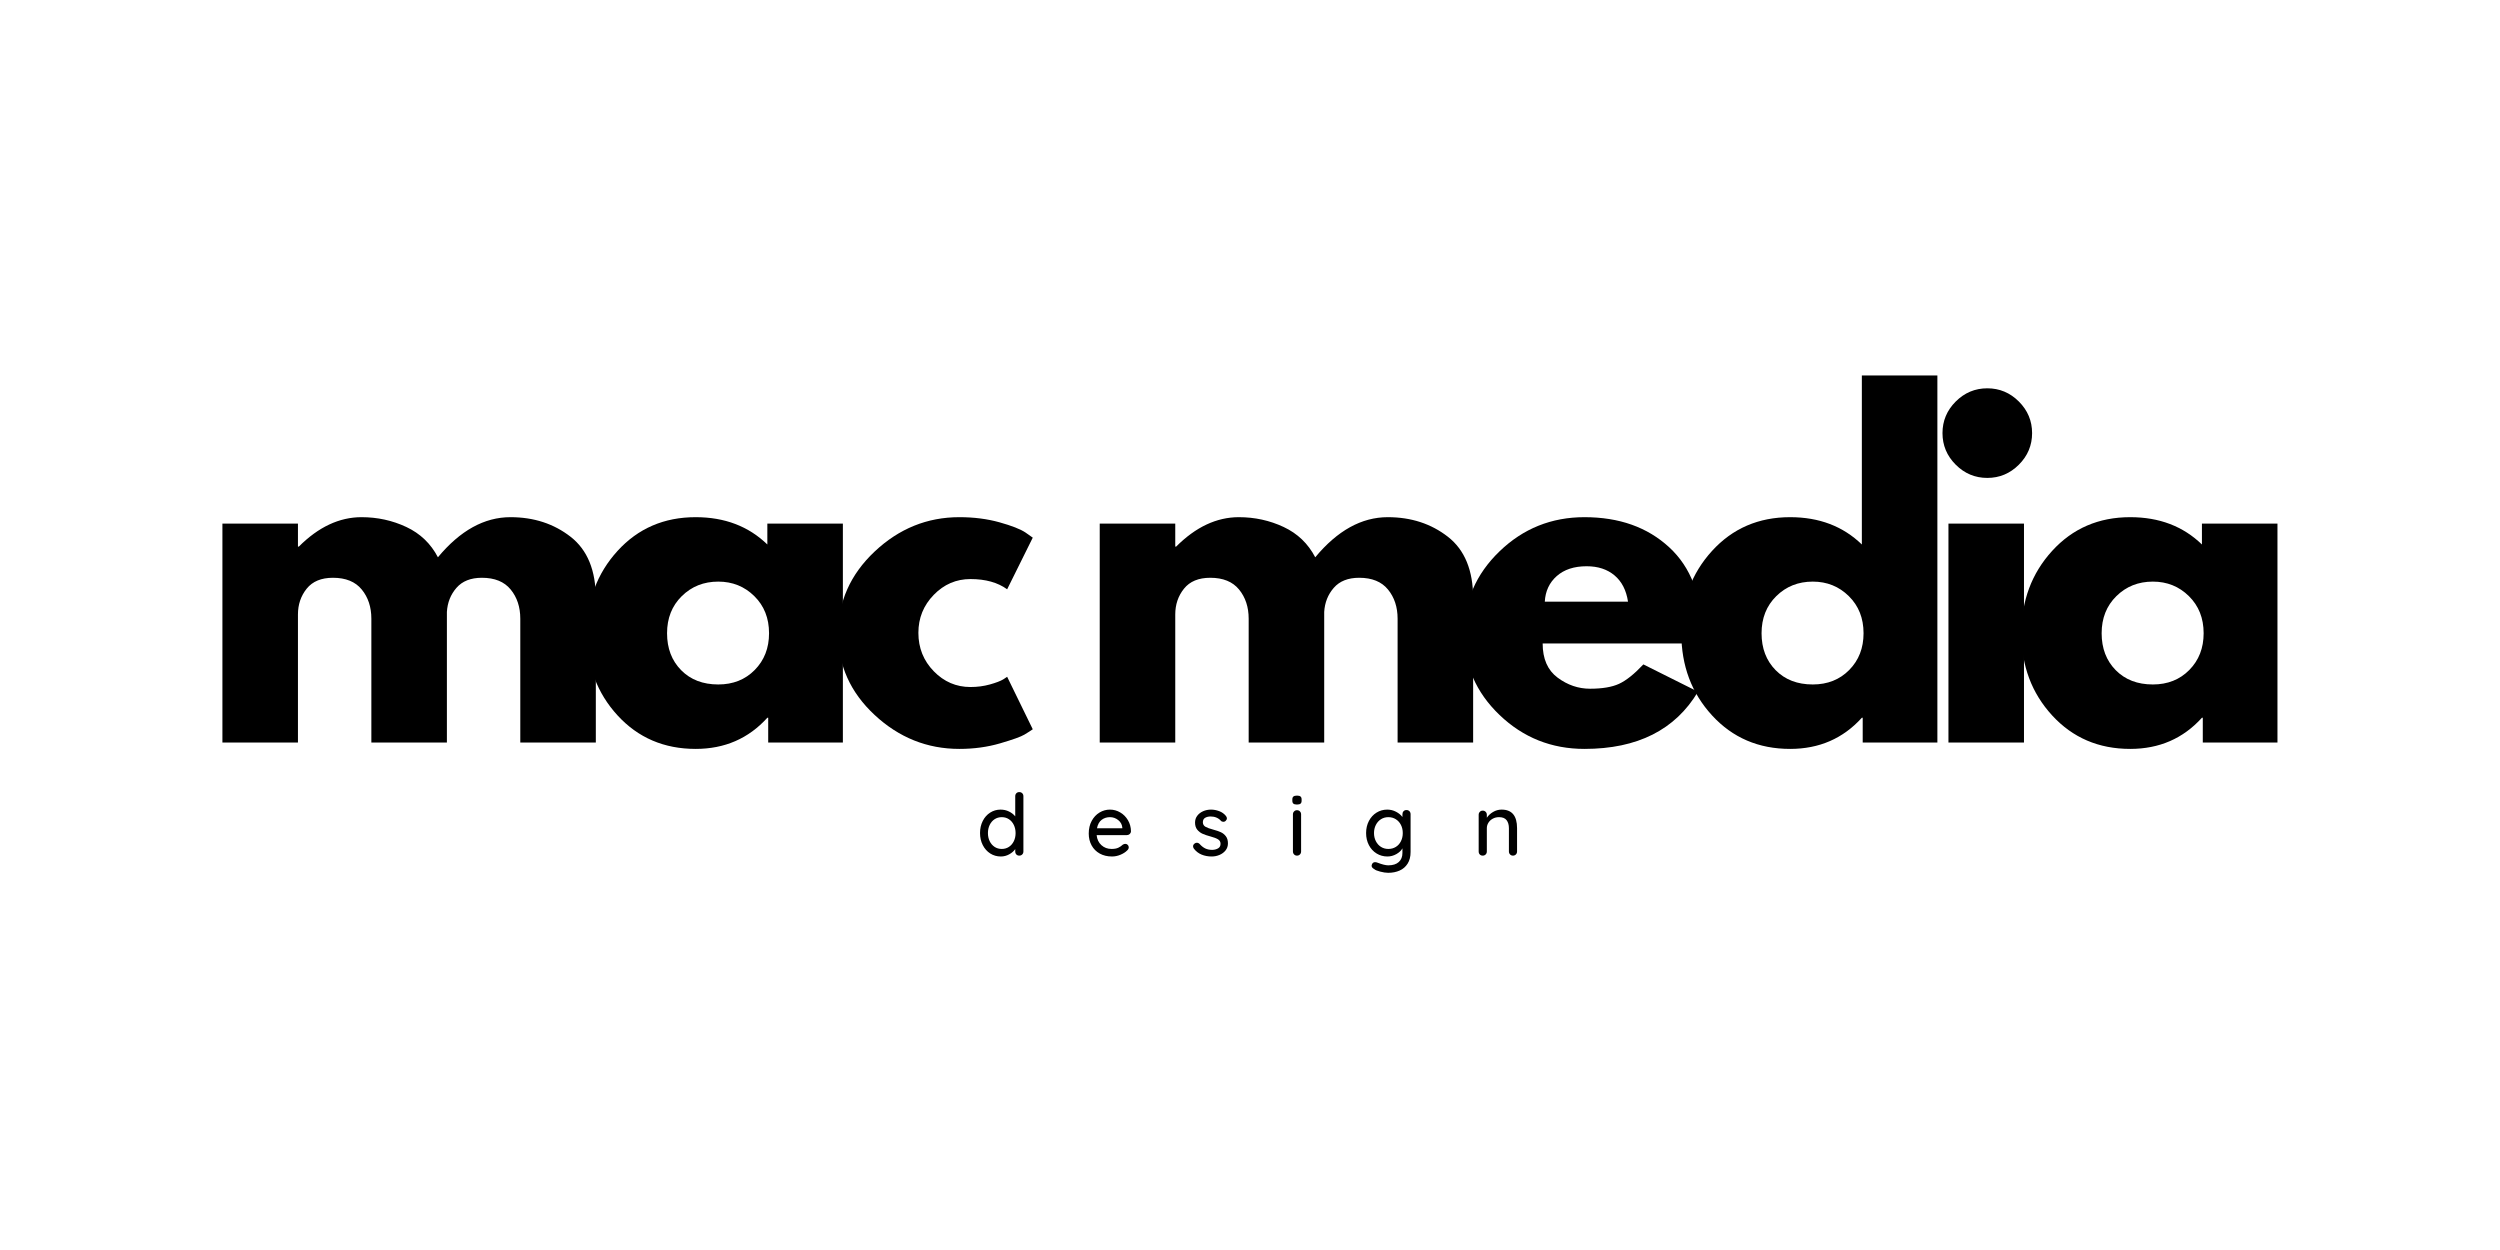
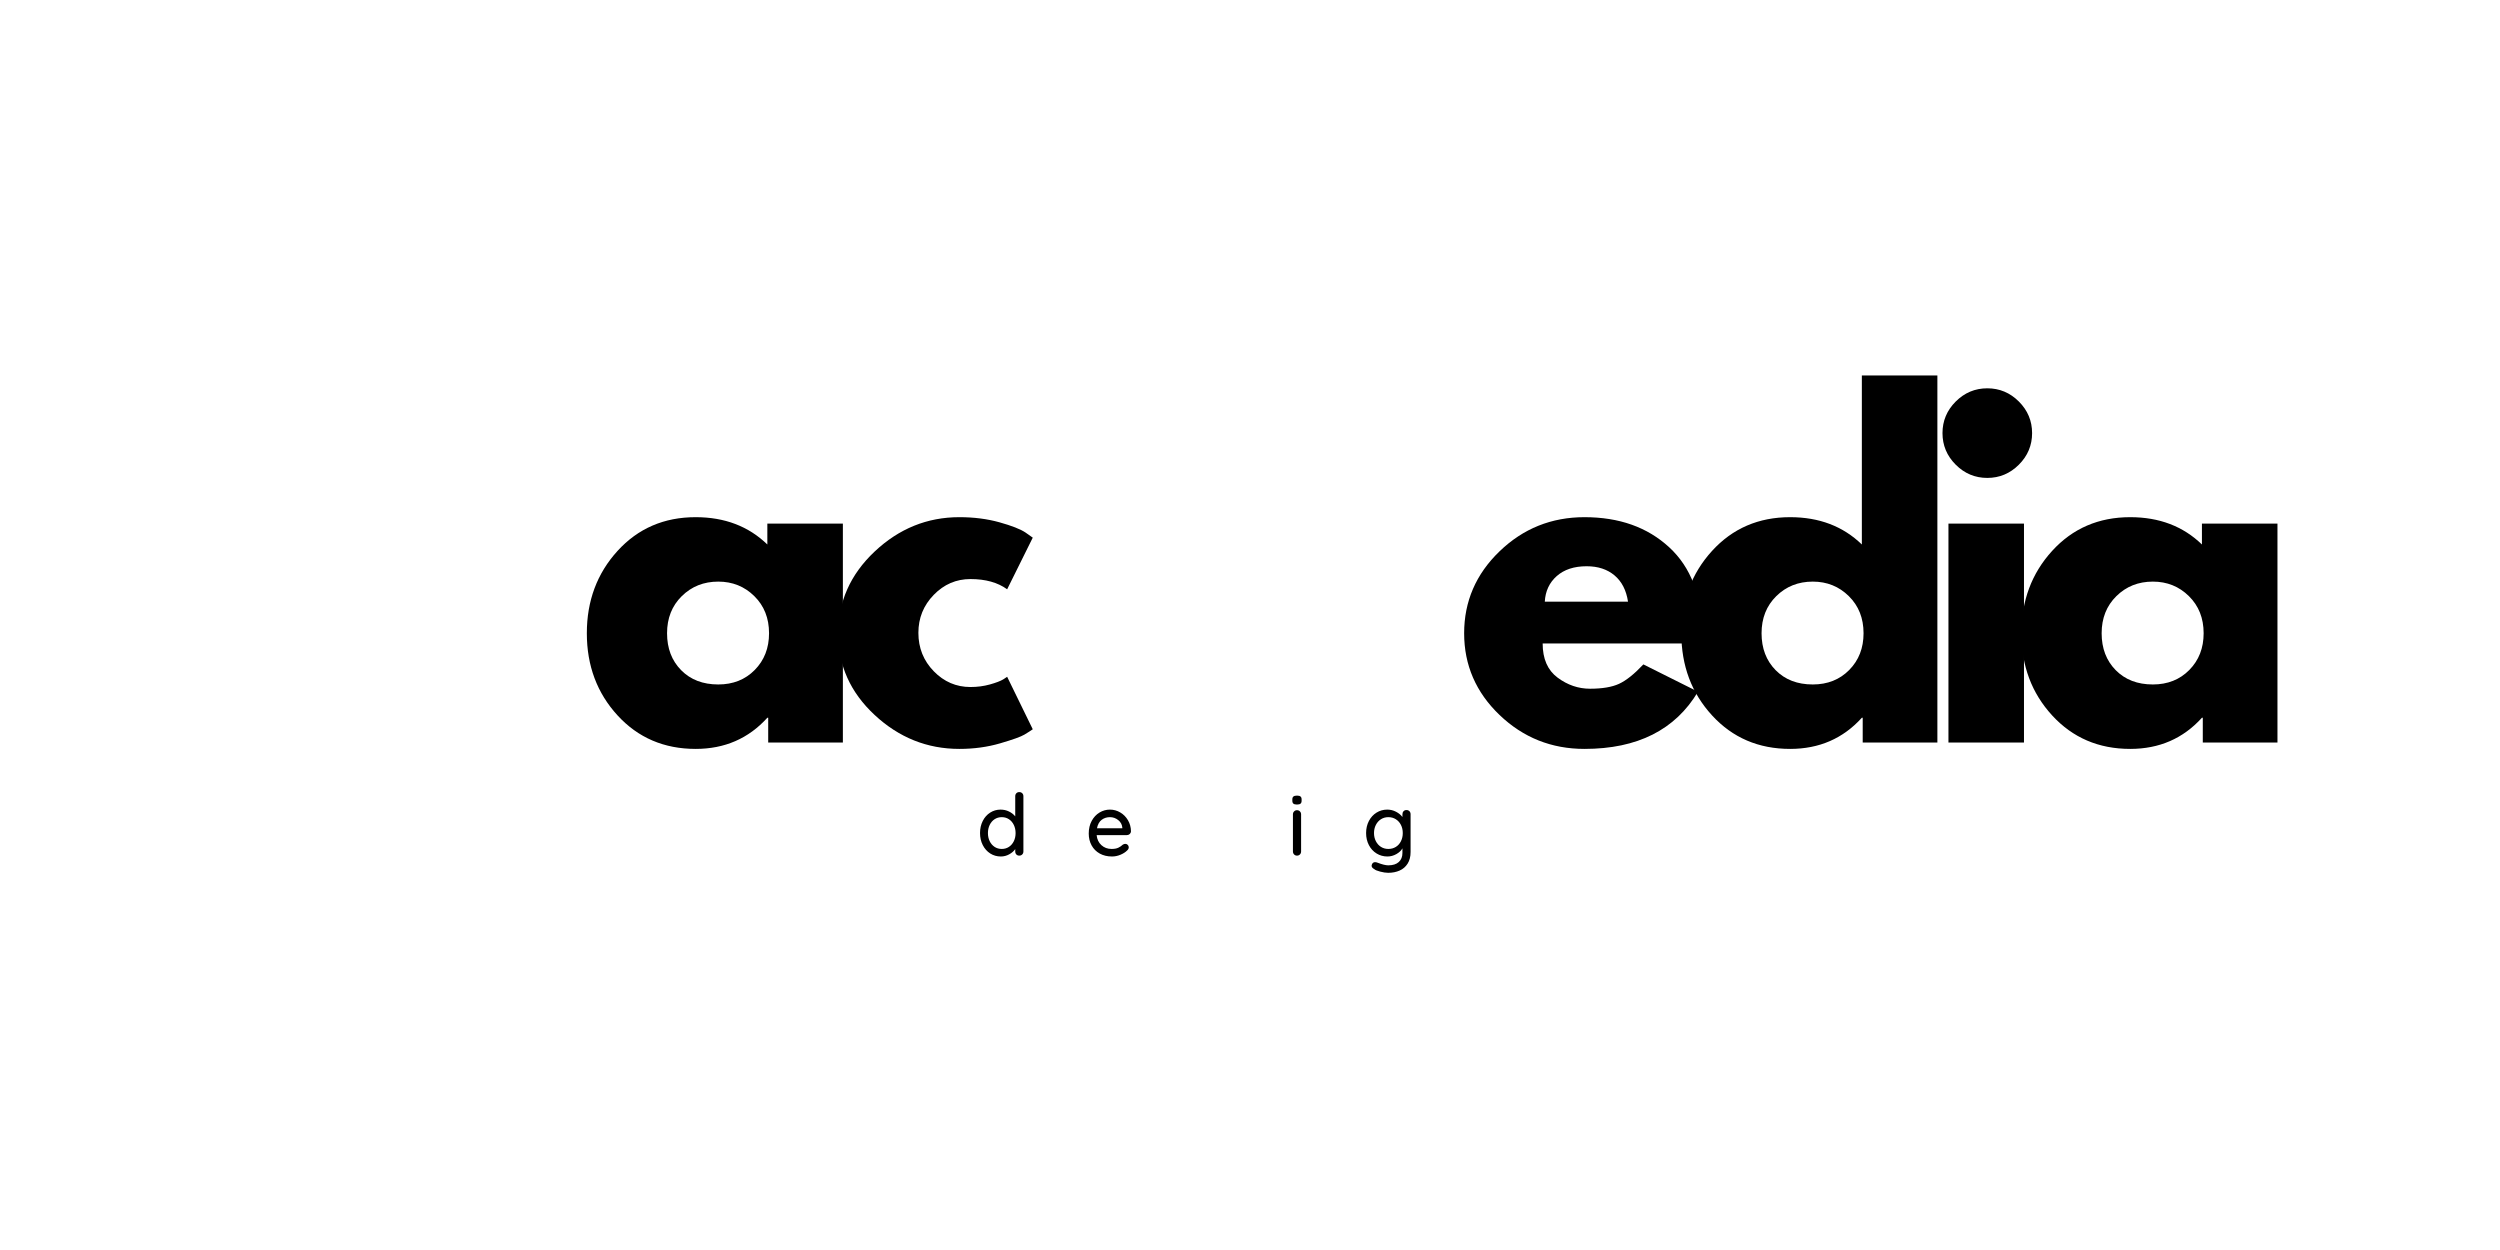
<svg xmlns="http://www.w3.org/2000/svg" width="4000" zoomAndPan="magnify" viewBox="0 0 3000 1500" height="2000" preserveAspectRatio="xMidYMid meet" version="1.0">
  <defs>
    <g />
  </defs>
  <g fill="#000000" fill-opacity="1">
    <g transform="translate(236.179, 891)">
      <g>
-         <path d="M 30.719 0 L 30.719 -262.703 L 121.359 -262.703 L 121.359 -235.047 L 122.391 -235.047 C 145.941 -258.609 171.035 -270.391 197.672 -270.391 C 216.785 -270.391 234.707 -266.461 251.438 -258.609 C 268.164 -250.754 280.797 -238.633 289.328 -222.25 C 315.961 -254.344 344.984 -270.391 376.391 -270.391 C 404.379 -270.391 428.445 -262.535 448.594 -246.828 C 468.738 -231.117 478.812 -206.539 478.812 -173.094 L 478.812 0 L 388.172 0 L 388.172 -148.5 C 388.172 -162.5 384.328 -174.191 376.641 -183.578 C 368.961 -192.973 357.441 -197.672 342.078 -197.672 C 328.766 -197.672 318.609 -193.656 311.609 -185.625 C 304.609 -177.602 300.77 -167.961 300.094 -156.703 L 300.094 0 L 209.453 0 L 209.453 -148.5 C 209.453 -162.5 205.609 -174.191 197.922 -183.578 C 190.242 -192.973 178.723 -197.672 163.359 -197.672 C 149.359 -197.672 138.859 -193.316 131.859 -184.609 C 124.859 -175.898 121.359 -165.57 121.359 -153.625 L 121.359 0 Z M 30.719 0 " />
-       </g>
+         </g>
    </g>
  </g>
  <g fill="#000000" fill-opacity="1">
    <g transform="translate(692.42, 891)">
      <g>
        <path d="M 48.641 -32.516 C 24.066 -59.316 11.781 -92.176 11.781 -131.094 C 11.781 -170.008 24.066 -202.953 48.641 -229.922 C 73.223 -256.898 104.461 -270.391 142.359 -270.391 C 177.18 -270.391 205.859 -259.461 228.391 -237.609 L 228.391 -262.703 L 319.031 -262.703 L 319.031 0 L 229.422 0 L 229.422 -29.703 L 228.391 -29.703 C 205.859 -4.773 177.18 7.688 142.359 7.688 C 104.461 7.688 73.223 -5.711 48.641 -32.516 Z M 125.719 -175.641 C 113.938 -164.035 108.047 -149.188 108.047 -131.094 C 108.047 -113 113.676 -98.234 124.938 -86.797 C 136.207 -75.359 151.062 -69.641 169.5 -69.641 C 187.25 -69.641 201.844 -75.441 213.281 -87.047 C 224.719 -98.66 230.438 -113.344 230.438 -131.094 C 230.438 -149.188 224.547 -164.035 212.766 -175.641 C 200.992 -187.254 186.57 -193.062 169.5 -193.062 C 152.094 -193.062 137.5 -187.254 125.719 -175.641 Z M 125.719 -175.641 " />
      </g>
    </g>
  </g>
  <g fill="#000000" fill-opacity="1">
    <g transform="translate(994.018, 891)">
      <g>
        <path d="M 170.531 -196.125 C 153.457 -196.125 138.773 -189.805 126.484 -177.172 C 114.191 -164.547 108.047 -149.359 108.047 -131.609 C 108.047 -113.516 114.191 -98.148 126.484 -85.516 C 138.773 -72.891 153.457 -66.578 170.531 -66.578 C 178.719 -66.578 186.484 -67.598 193.828 -69.641 C 201.172 -71.691 206.547 -73.742 209.953 -75.797 L 214.562 -78.859 L 245.297 -15.875 C 242.898 -14.164 239.566 -12.031 235.297 -9.469 C 231.035 -6.914 221.305 -3.422 206.109 1.016 C 190.922 5.461 174.625 7.688 157.219 7.688 C 118.633 7.688 84.75 -5.879 55.562 -33.016 C 26.375 -60.16 11.781 -92.68 11.781 -130.578 C 11.781 -168.816 26.375 -201.676 55.562 -229.156 C 84.75 -256.645 118.633 -270.391 157.219 -270.391 C 174.625 -270.391 190.664 -268.336 205.344 -264.234 C 220.031 -260.141 230.445 -256.047 236.594 -251.953 L 245.297 -245.812 L 214.562 -183.844 C 203.301 -192.031 188.625 -196.125 170.531 -196.125 Z M 170.531 -196.125 " />
      </g>
    </g>
  </g>
  <g fill="#000000" fill-opacity="1">
    <g transform="translate(1288.951, 891)">
      <g>
-         <path d="M 30.719 0 L 30.719 -262.703 L 121.359 -262.703 L 121.359 -235.047 L 122.391 -235.047 C 145.941 -258.609 171.035 -270.391 197.672 -270.391 C 216.785 -270.391 234.707 -266.461 251.438 -258.609 C 268.164 -250.754 280.797 -238.633 289.328 -222.25 C 315.961 -254.344 344.984 -270.391 376.391 -270.391 C 404.379 -270.391 428.445 -262.535 448.594 -246.828 C 468.738 -231.117 478.812 -206.539 478.812 -173.094 L 478.812 0 L 388.172 0 L 388.172 -148.5 C 388.172 -162.5 384.328 -174.191 376.641 -183.578 C 368.961 -192.973 357.441 -197.672 342.078 -197.672 C 328.766 -197.672 318.609 -193.656 311.609 -185.625 C 304.609 -177.602 300.77 -167.961 300.094 -156.703 L 300.094 0 L 209.453 0 L 209.453 -148.5 C 209.453 -162.5 205.609 -174.191 197.922 -183.578 C 190.242 -192.973 178.723 -197.672 163.359 -197.672 C 149.359 -197.672 138.859 -193.316 131.859 -184.609 C 124.859 -175.898 121.359 -165.57 121.359 -153.625 L 121.359 0 Z M 30.719 0 " />
-       </g>
+         </g>
    </g>
  </g>
  <g fill="#000000" fill-opacity="1">
    <g transform="translate(1745.192, 891)">
      <g>
        <path d="M 296.5 -118.812 L 106 -118.812 C 106 -100.375 111.973 -86.719 123.922 -77.844 C 135.867 -68.969 148.844 -64.531 162.844 -64.531 C 177.52 -64.531 189.125 -66.488 197.656 -70.406 C 206.195 -74.332 215.93 -82.102 226.859 -93.719 L 292.406 -60.938 C 265.094 -15.188 219.688 7.688 156.188 7.688 C 116.582 7.688 82.613 -5.879 54.281 -33.016 C 25.945 -60.16 11.781 -92.852 11.781 -131.094 C 11.781 -169.332 25.945 -202.109 54.281 -229.422 C 82.613 -256.734 116.582 -270.391 156.188 -270.391 C 197.832 -270.391 231.711 -258.352 257.828 -234.281 C 283.953 -210.219 297.016 -175.82 297.016 -131.094 C 297.016 -124.945 296.844 -120.852 296.5 -118.812 Z M 108.562 -168.984 L 208.422 -168.984 C 206.367 -182.641 200.988 -193.141 192.281 -200.484 C 183.582 -207.828 172.406 -211.5 158.75 -211.5 C 143.727 -211.5 131.781 -207.57 122.906 -199.719 C 114.031 -191.863 109.25 -181.617 108.562 -168.984 Z M 108.562 -168.984 " />
      </g>
    </g>
  </g>
  <g fill="#000000" fill-opacity="1">
    <g transform="translate(2005.824, 891)">
      <g>
        <path d="M 48.641 -32.516 C 24.066 -59.316 11.781 -92.176 11.781 -131.094 C 11.781 -170.008 24.066 -202.953 48.641 -229.922 C 73.223 -256.898 104.461 -270.391 142.359 -270.391 C 177.18 -270.391 205.859 -259.461 228.391 -237.609 L 228.391 -440.406 L 319.031 -440.406 L 319.031 0 L 229.422 0 L 229.422 -29.703 L 228.391 -29.703 C 205.859 -4.773 177.18 7.688 142.359 7.688 C 104.461 7.688 73.223 -5.711 48.641 -32.516 Z M 125.719 -175.641 C 113.938 -164.035 108.047 -149.188 108.047 -131.094 C 108.047 -113 113.676 -98.234 124.938 -86.797 C 136.207 -75.359 151.062 -69.641 169.5 -69.641 C 187.25 -69.641 201.844 -75.441 213.281 -87.047 C 224.719 -98.66 230.438 -113.344 230.438 -131.094 C 230.438 -149.188 224.547 -164.035 212.766 -175.641 C 200.992 -187.254 186.57 -193.062 169.5 -193.062 C 152.094 -193.062 137.5 -187.254 125.719 -175.641 Z M 125.719 -175.641 " />
      </g>
    </g>
  </g>
  <g fill="#000000" fill-opacity="1">
    <g transform="translate(2307.422, 891)">
      <g>
        <path d="M 39.438 -409.156 C 50.02 -419.738 62.648 -425.031 77.328 -425.031 C 92.004 -425.031 104.633 -419.738 115.219 -409.156 C 125.801 -398.57 131.094 -385.941 131.094 -371.266 C 131.094 -356.586 125.801 -343.957 115.219 -333.375 C 104.633 -322.789 92.004 -317.5 77.328 -317.5 C 62.648 -317.5 50.02 -322.789 39.438 -333.375 C 28.852 -343.957 23.562 -356.586 23.562 -371.266 C 23.562 -385.941 28.852 -398.57 39.438 -409.156 Z M 30.719 -262.703 L 30.719 0 L 121.359 0 L 121.359 -262.703 Z M 30.719 -262.703 " />
      </g>
    </g>
  </g>
  <g fill="#000000" fill-opacity="1">
    <g transform="translate(2413.924, 891)">
      <g>
        <path d="M 48.641 -32.516 C 24.066 -59.316 11.781 -92.176 11.781 -131.094 C 11.781 -170.008 24.066 -202.953 48.641 -229.922 C 73.223 -256.898 104.461 -270.391 142.359 -270.391 C 177.18 -270.391 205.859 -259.461 228.391 -237.609 L 228.391 -262.703 L 319.031 -262.703 L 319.031 0 L 229.422 0 L 229.422 -29.703 L 228.391 -29.703 C 205.859 -4.773 177.18 7.688 142.359 7.688 C 104.461 7.688 73.223 -5.711 48.641 -32.516 Z M 125.719 -175.641 C 113.938 -164.035 108.047 -149.188 108.047 -131.094 C 108.047 -113 113.676 -98.234 124.938 -86.797 C 136.207 -75.359 151.062 -69.641 169.5 -69.641 C 187.25 -69.641 201.844 -75.441 213.281 -87.047 C 224.719 -98.66 230.438 -113.344 230.438 -131.094 C 230.438 -149.188 224.547 -164.035 212.766 -175.641 C 200.992 -187.254 186.57 -193.062 169.5 -193.062 C 152.094 -193.062 137.5 -187.254 125.719 -175.641 Z M 125.719 -175.641 " />
      </g>
    </g>
  </g>
  <g fill="#000000" fill-opacity="1">
    <g transform="translate(1172.021, 1026.759)">
      <g>
        <path d="M 51.109 -76.25 C 52.555 -76.25 53.742 -75.785 54.672 -74.859 C 55.598 -73.93 56.062 -72.75 56.062 -71.312 L 56.062 -4.953 C 56.062 -3.578 55.598 -2.406 54.672 -1.438 C 53.742 -0.477 52.555 0 51.109 0 C 49.672 0 48.504 -0.461 47.609 -1.391 C 46.711 -2.316 46.266 -3.504 46.266 -4.953 L 46.266 -7.828 C 44.547 -5.359 42.125 -3.266 39 -1.547 C 35.875 0.172 32.523 1.031 28.953 1.031 C 24.285 1.031 20.062 -0.172 16.281 -2.578 C 12.5 -4.984 9.508 -8.332 7.312 -12.625 C 5.113 -16.914 4.016 -21.738 4.016 -27.094 C 4.016 -32.457 5.098 -37.285 7.266 -41.578 C 9.43 -45.867 12.398 -49.219 16.172 -51.625 C 19.953 -54.031 24.109 -55.234 28.641 -55.234 C 32.285 -55.234 35.648 -54.477 38.734 -52.969 C 41.828 -51.457 44.336 -49.5 46.266 -47.094 L 46.266 -71.312 C 46.266 -72.75 46.711 -73.93 47.609 -74.859 C 48.504 -75.785 49.672 -76.25 51.109 -76.25 Z M 30.094 -8.031 C 33.32 -8.031 36.188 -8.852 38.688 -10.5 C 41.195 -12.156 43.156 -14.426 44.562 -17.312 C 45.977 -20.195 46.688 -23.457 46.688 -27.094 C 46.688 -30.664 45.977 -33.91 44.562 -36.828 C 43.156 -39.754 41.195 -42.039 38.688 -43.688 C 36.188 -45.344 33.32 -46.172 30.094 -46.172 C 26.863 -46.172 23.992 -45.344 21.484 -43.688 C 18.973 -42.039 17.016 -39.754 15.609 -36.828 C 14.203 -33.91 13.5 -30.664 13.5 -27.094 C 13.5 -23.457 14.203 -20.195 15.609 -17.312 C 17.016 -14.426 18.973 -12.156 21.484 -10.5 C 23.992 -8.852 26.863 -8.031 30.094 -8.031 Z M 30.094 -8.031 " />
      </g>
    </g>
  </g>
  <g fill="#000000" fill-opacity="1">
    <g transform="translate(1302.469, 1026.759)">
      <g>
        <path d="M 54.719 -29.062 C 54.645 -27.82 54.129 -26.77 53.172 -25.906 C 52.211 -25.051 51.078 -24.625 49.766 -24.625 L 13.5 -24.625 C 13.977 -19.613 15.883 -15.594 19.219 -12.562 C 22.551 -9.539 26.617 -8.031 31.422 -8.031 C 34.723 -8.031 37.406 -8.508 39.469 -9.469 C 41.531 -10.438 43.348 -11.676 44.922 -13.188 C 45.953 -13.812 46.953 -14.125 47.922 -14.125 C 49.086 -14.125 50.062 -13.707 50.844 -12.875 C 51.633 -12.051 52.031 -11.094 52.031 -10 C 52.031 -8.551 51.348 -7.242 49.984 -6.078 C 47.984 -4.086 45.332 -2.406 42.031 -1.031 C 38.738 0.344 35.375 1.031 31.938 1.031 C 26.375 1.031 21.477 -0.133 17.25 -2.469 C 13.031 -4.812 9.77 -8.078 7.469 -12.266 C 5.164 -16.453 4.016 -21.191 4.016 -26.484 C 4.016 -32.254 5.195 -37.316 7.562 -41.672 C 9.938 -46.035 13.062 -49.383 16.938 -51.719 C 20.82 -54.062 25 -55.234 29.469 -55.234 C 33.863 -55.234 37.984 -54.098 41.828 -51.828 C 45.68 -49.566 48.773 -46.441 51.109 -42.453 C 53.441 -38.473 54.645 -34.008 54.719 -29.062 Z M 29.469 -46.172 C 25.625 -46.172 22.289 -45.086 19.469 -42.922 C 16.656 -40.754 14.801 -37.406 13.906 -32.875 L 44.312 -32.875 L 44.312 -33.703 C 43.969 -37.336 42.332 -40.32 39.406 -42.656 C 36.488 -45 33.176 -46.172 29.469 -46.172 Z M 29.469 -46.172 " />
      </g>
    </g>
  </g>
  <g fill="#000000" fill-opacity="1">
    <g transform="translate(1428.386, 1026.759)">
      <g>
-         <path d="M 4.219 -8.453 C 3.602 -9.41 3.297 -10.336 3.297 -11.234 C 3.297 -12.609 4.02 -13.773 5.469 -14.734 C 6.145 -15.211 6.93 -15.453 7.828 -15.453 C 9.066 -15.453 10.203 -14.938 11.234 -13.906 C 13.297 -11.57 15.508 -9.82 17.875 -8.656 C 20.25 -7.488 23.082 -6.906 26.375 -6.906 C 28.988 -6.969 31.289 -7.566 33.281 -8.703 C 35.27 -9.836 36.266 -11.676 36.266 -14.219 C 36.266 -16.551 35.25 -18.336 33.219 -19.578 C 31.195 -20.816 28.227 -21.953 24.312 -22.984 C 20.469 -24.016 17.273 -25.094 14.734 -26.219 C 12.191 -27.352 10.047 -29.004 8.297 -31.172 C 6.547 -33.336 5.672 -36.172 5.672 -39.672 C 5.672 -42.766 6.547 -45.477 8.297 -47.812 C 10.047 -50.145 12.379 -51.961 15.297 -53.266 C 18.223 -54.578 21.398 -55.234 24.828 -55.234 C 28.129 -55.234 31.41 -54.613 34.672 -53.375 C 37.93 -52.145 40.594 -50.254 42.656 -47.703 C 43.477 -46.742 43.891 -45.75 43.891 -44.719 C 43.891 -43.625 43.344 -42.562 42.25 -41.531 C 41.562 -40.906 40.703 -40.594 39.672 -40.594 C 38.43 -40.594 37.438 -41.008 36.688 -41.844 C 35.238 -43.488 33.469 -44.754 31.375 -45.641 C 29.281 -46.535 26.961 -46.984 24.422 -46.984 C 21.805 -46.984 19.586 -46.453 17.766 -45.391 C 15.953 -44.328 15.047 -42.523 15.047 -39.984 C 15.109 -37.578 16.156 -35.789 18.188 -34.625 C 20.219 -33.457 23.328 -32.32 27.516 -31.219 C 31.148 -30.258 34.172 -29.227 36.578 -28.125 C 38.984 -27.031 41.008 -25.398 42.656 -23.234 C 44.312 -21.066 45.141 -18.234 45.141 -14.734 C 45.141 -11.504 44.207 -8.703 42.344 -6.328 C 40.488 -3.961 38.066 -2.145 35.078 -0.875 C 32.098 0.395 28.926 1.031 25.562 1.031 C 21.227 1.031 17.223 0.273 13.547 -1.234 C 9.867 -2.742 6.758 -5.148 4.219 -8.453 Z M 4.219 -8.453 " />
-       </g>
+         </g>
    </g>
  </g>
  <g fill="#000000" fill-opacity="1">
    <g transform="translate(1544.723, 1026.759)">
      <g>
        <path d="M 16.594 -4.953 C 16.594 -3.578 16.129 -2.406 15.203 -1.438 C 14.273 -0.477 13.086 0 11.641 0 C 10.266 0 9.113 -0.477 8.188 -1.438 C 7.258 -2.406 6.797 -3.578 6.797 -4.953 L 6.797 -49.562 C 6.797 -50.938 7.258 -52.102 8.188 -53.062 C 9.113 -54.031 10.266 -54.516 11.641 -54.516 C 13.086 -54.516 14.273 -54.031 15.203 -53.062 C 16.129 -52.102 16.594 -50.938 16.594 -49.562 Z M 11.641 -61.312 C 9.648 -61.312 8.223 -61.672 7.359 -62.391 C 6.504 -63.117 6.078 -64.27 6.078 -65.844 L 6.078 -67.5 C 6.078 -69.145 6.539 -70.312 7.469 -71 C 8.395 -71.688 9.82 -72.031 11.75 -72.031 C 13.664 -72.031 15.051 -71.664 15.906 -70.938 C 16.77 -70.219 17.203 -69.07 17.203 -67.5 L 17.203 -65.844 C 17.203 -64.195 16.754 -63.031 15.859 -62.344 C 14.973 -61.656 13.566 -61.312 11.641 -61.312 Z M 11.641 -61.312 " />
      </g>
    </g>
  </g>
  <g fill="#000000" fill-opacity="1">
    <g transform="translate(1635.308, 1026.759)">
      <g>
        <path d="M 52.453 -54.719 C 53.891 -54.719 55.07 -54.254 56 -53.328 C 56.926 -52.398 57.391 -51.18 57.391 -49.672 L 57.391 -4.328 C 57.391 1.234 56.203 5.883 53.828 9.625 C 51.461 13.375 48.254 16.141 44.203 17.922 C 40.148 19.711 35.582 20.609 30.5 20.609 C 27.75 20.609 24.535 20.125 20.859 19.156 C 17.191 18.195 14.844 17.203 13.812 16.172 C 11.676 15.078 10.609 13.707 10.609 12.062 C 10.609 11.645 10.75 11.094 11.031 10.406 C 11.781 8.688 13.051 7.828 14.844 7.828 C 15.727 7.828 16.688 8.035 17.719 8.453 C 23.219 10.578 27.516 11.641 30.609 11.641 C 36.098 11.641 40.301 10.316 43.219 7.672 C 46.145 5.023 47.609 1.406 47.609 -3.188 L 47.609 -8.766 C 46.16 -6.078 43.734 -3.77 40.328 -1.844 C 36.93 0.07 33.348 1.031 29.578 1.031 C 24.836 1.031 20.508 -0.172 16.594 -2.578 C 12.676 -4.984 9.598 -8.332 7.359 -12.625 C 5.129 -16.914 4.016 -21.738 4.016 -27.094 C 4.016 -32.457 5.129 -37.285 7.359 -41.578 C 9.598 -45.867 12.656 -49.219 16.531 -51.625 C 20.414 -54.031 24.695 -55.234 29.375 -55.234 C 33.145 -55.234 36.66 -54.375 39.922 -52.656 C 43.191 -50.938 45.754 -48.844 47.609 -46.375 L 47.609 -49.672 C 47.609 -51.109 48.051 -52.305 48.938 -53.266 C 49.832 -54.234 51.004 -54.719 52.453 -54.719 Z M 30.703 -8.031 C 34.066 -8.031 37.055 -8.836 39.672 -10.453 C 42.285 -12.066 44.328 -14.332 45.797 -17.25 C 47.273 -20.176 48.016 -23.457 48.016 -27.094 C 48.016 -30.738 47.273 -34.004 45.797 -36.891 C 44.328 -39.773 42.285 -42.039 39.672 -43.688 C 37.055 -45.344 34.066 -46.172 30.703 -46.172 C 27.41 -46.172 24.457 -45.344 21.844 -43.688 C 19.238 -42.039 17.195 -39.754 15.719 -36.828 C 14.238 -33.91 13.5 -30.664 13.5 -27.094 C 13.5 -23.531 14.238 -20.285 15.719 -17.359 C 17.195 -14.441 19.238 -12.156 21.844 -10.5 C 24.457 -8.852 27.41 -8.031 30.703 -8.031 Z M 30.703 -8.031 " />
      </g>
    </g>
  </g>
  <g fill="#000000" fill-opacity="1">
    <g transform="translate(1767.096, 1026.759)">
      <g>
-         <path d="M 34.828 -55.234 C 47.191 -55.234 53.375 -47.812 53.375 -32.969 L 53.375 -4.953 C 53.375 -3.578 52.91 -2.406 51.984 -1.438 C 51.055 -0.477 49.875 0 48.438 0 C 47.062 0 45.91 -0.477 44.984 -1.438 C 44.055 -2.406 43.594 -3.578 43.594 -4.953 L 43.594 -32.875 C 43.594 -36.926 42.664 -40.156 40.812 -42.562 C 38.957 -44.969 35.93 -46.172 31.734 -46.172 C 28.984 -46.172 26.492 -45.566 24.266 -44.359 C 22.035 -43.16 20.285 -41.547 19.016 -39.516 C 17.742 -37.492 17.109 -35.281 17.109 -32.875 L 17.109 -4.953 C 17.109 -3.578 16.645 -2.406 15.719 -1.438 C 14.789 -0.477 13.602 0 12.156 0 C 10.719 0 9.551 -0.461 8.656 -1.391 C 7.758 -2.316 7.312 -3.504 7.312 -4.953 L 7.312 -49.047 C 7.312 -50.422 7.773 -51.586 8.703 -52.547 C 9.629 -53.516 10.781 -54 12.156 -54 C 13.602 -54 14.789 -53.516 15.719 -52.547 C 16.645 -51.586 17.109 -50.422 17.109 -49.047 L 17.109 -45.438 C 18.891 -48.188 21.379 -50.504 24.578 -52.391 C 27.773 -54.285 31.191 -55.234 34.828 -55.234 Z M 34.828 -55.234 " />
-       </g>
+         </g>
    </g>
  </g>
</svg>